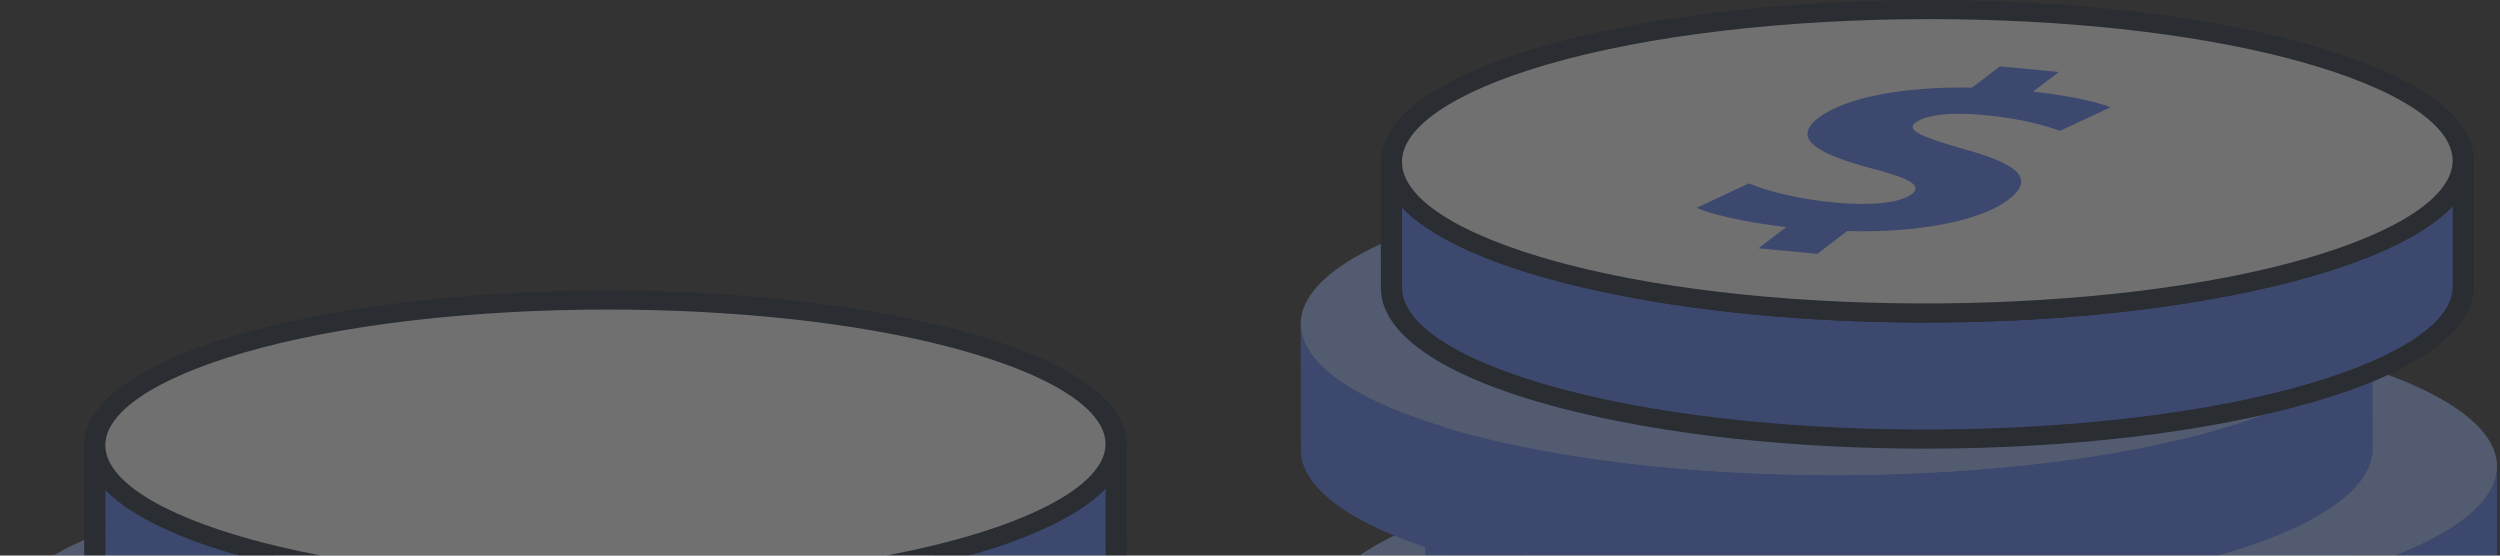
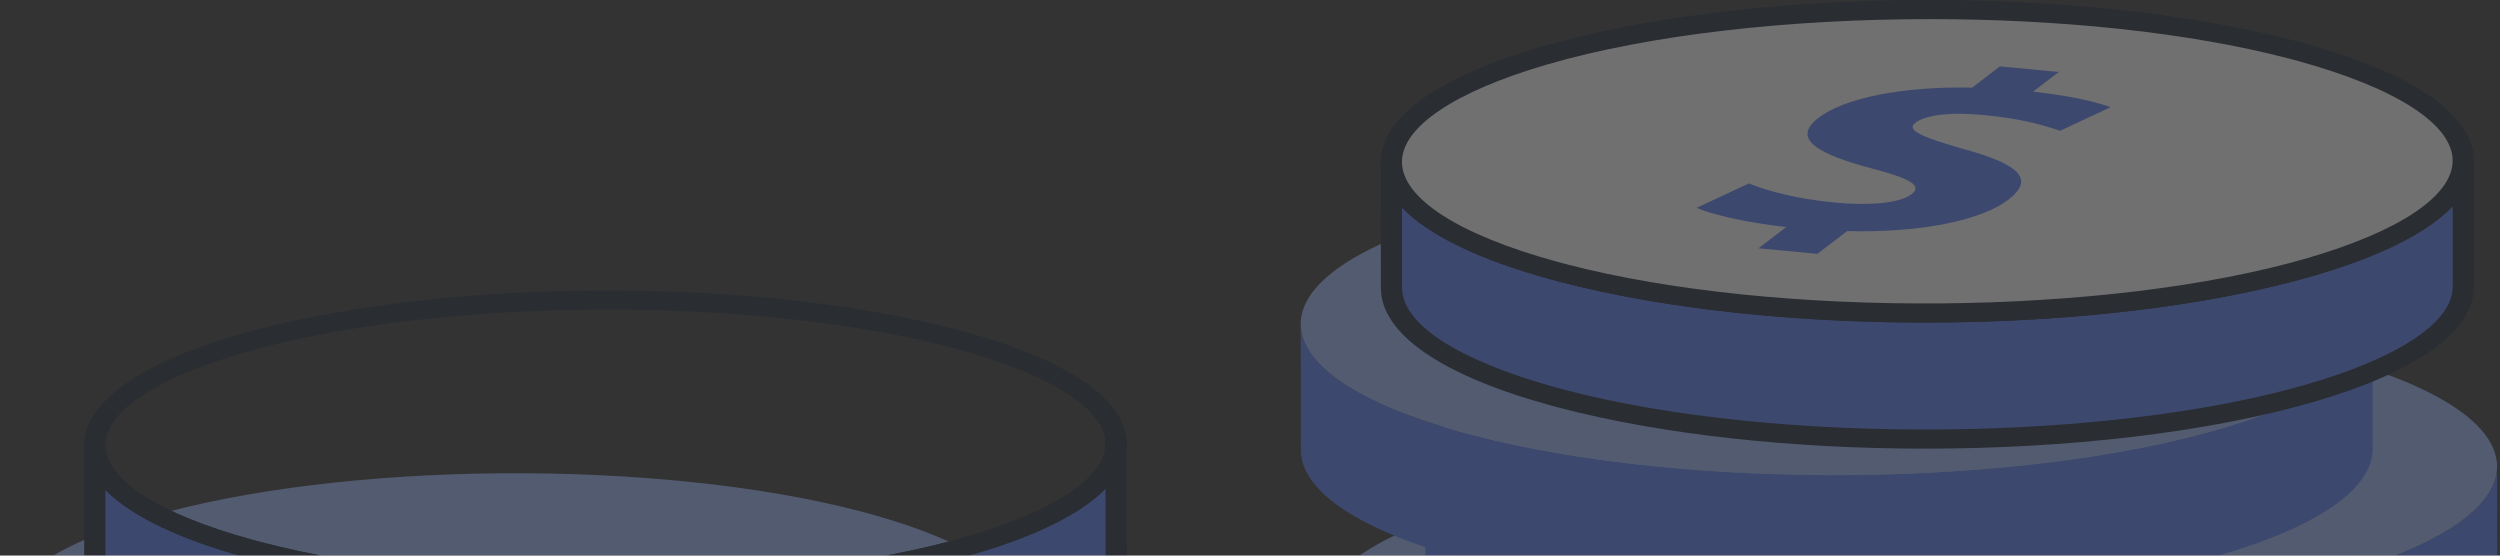
<svg xmlns="http://www.w3.org/2000/svg" width="333" height="74" viewBox="0 0 333 74" fill="none">
  <rect x="0" y="0" width="333" height="74" fill="#333333" stroke="none" />
  <g opacity="0.3">
    <path d="M114.564 68.097C115.011 68.212 115.445 68.331 115.883 68.45C142.788 75.846 143.333 88.037 117.109 95.682C91.308 103.204 49.201 103.52 22.228 96.489C21.786 96.374 21.347 96.255 20.913 96.136C-5.987 88.74 -6.536 76.548 19.687 68.904C45.489 61.382 87.591 61.062 114.564 68.097Z" fill="#99B9FF" />
    <path d="M148.666 59.139L148.679 75.142C148.687 79.99 142.263 84.854 129.365 88.613C103.563 96.135 61.456 96.451 34.484 89.42C34.041 89.305 33.602 89.186 33.168 89.067C19.503 85.311 12.636 80.314 12.628 75.305L12.615 59.302C12.624 64.311 19.486 69.304 33.156 73.063C33.59 73.182 34.028 73.301 34.471 73.417C61.444 80.451 103.55 80.132 129.352 72.61C142.255 68.851 148.675 63.987 148.666 59.139Z" fill="#5479F7" />
    <path d="M80.39 95.754C63.843 95.754 47.288 94.047 34.082 90.604C33.631 90.485 33.188 90.366 32.745 90.247C18.872 86.432 11.23 81.13 11.218 75.311L11.205 59.308C11.205 58.627 11.835 58.073 12.614 58.073C13.393 58.073 14.023 58.624 14.023 59.304C14.031 63.889 21.158 68.477 33.576 71.89C34.006 72.009 34.435 72.124 34.87 72.236C61.442 79.167 103.625 78.81 128.899 71.44C140.568 68.038 147.256 63.554 147.247 59.137C147.247 58.456 147.877 57.902 148.656 57.902C149.435 57.902 150.065 58.453 150.065 59.133L150.078 75.136C150.087 80.762 142.884 85.964 129.802 89.779C116.205 93.753 98.304 95.754 80.39 95.754ZM14.036 65.257L14.044 75.307C14.053 79.892 21.179 84.48 33.597 87.894C34.027 88.012 34.457 88.128 34.891 88.239C61.464 95.17 103.647 94.813 128.921 87.444C140.589 84.041 147.277 79.557 147.268 75.14L147.26 65.09C144.033 68.38 138.099 71.359 129.798 73.779C103.621 81.409 61.57 81.77 34.065 74.597C33.614 74.478 33.171 74.363 32.728 74.24C23.78 71.779 17.42 68.696 14.036 65.257Z" fill="#151E30" />
-     <path d="M126.808 45.026C127.255 45.142 127.689 45.261 128.127 45.38C155.032 52.775 155.577 64.967 129.354 72.612C103.552 80.134 61.445 80.45 34.472 73.419C34.03 73.303 33.591 73.184 33.157 73.066C6.257 65.67 5.708 53.478 31.931 45.833C57.733 38.311 99.835 37.992 126.808 45.026Z" fill="white" />
    <path d="M80.379 79.749C63.832 79.749 47.277 78.042 34.071 74.599C33.62 74.48 33.177 74.365 32.735 74.242C18.912 70.442 11.266 65.159 11.211 59.362C11.156 53.714 18.359 48.494 31.487 44.664C57.66 37.034 99.706 36.673 127.211 43.846C127.662 43.965 128.105 44.084 128.552 44.203C142.379 48.003 150.025 53.286 150.08 59.083C150.135 64.731 142.937 69.951 129.804 73.781C116.194 77.749 98.293 79.749 80.379 79.749ZM80.958 41.232C63.241 41.232 45.523 43.166 32.381 46.999C20.674 50.412 13.987 54.908 14.029 59.34C14.076 63.913 21.202 68.487 33.582 71.889C34.012 72.008 34.442 72.123 34.876 72.234C61.448 79.165 103.631 78.808 128.905 71.439C140.612 68.025 147.3 63.53 147.253 59.102C147.206 54.528 140.08 49.955 127.701 46.553C127.271 46.434 126.841 46.319 126.402 46.203C113.652 42.879 97.305 41.232 80.958 41.232Z" fill="#151E30" />
    <path d="M295.648 66.655C296.116 66.778 296.571 66.9 297.031 67.027C325.264 74.787 325.838 87.581 298.321 95.605C271.246 103.499 227.058 103.833 198.753 96.449C198.289 96.326 197.829 96.204 197.374 96.081C169.145 88.321 168.571 75.527 196.088 67.503C223.159 59.609 267.342 59.278 295.648 66.655Z" fill="#99B9FF" />
    <path d="M332.608 62.129L332.625 78.924C332.633 84.014 325.895 89.116 312.357 93.064C285.282 100.958 241.094 101.293 212.789 93.909C212.325 93.786 211.865 93.663 211.41 93.54C197.068 89.599 189.865 84.356 189.857 79.099L189.844 62.304C189.852 67.561 197.055 72.8 211.397 76.745C211.853 76.872 212.312 76.994 212.776 77.113C241.082 84.494 285.27 84.163 312.344 76.269C325.878 72.32 332.616 67.215 332.608 62.129Z" fill="#5479F7" />
    <path d="M309.667 47.315C310.135 47.437 310.591 47.56 311.051 47.686C339.283 55.446 339.858 68.241 312.34 76.265C285.266 84.158 241.078 84.493 212.772 77.109C212.308 76.986 211.849 76.863 211.393 76.74C183.165 68.981 182.59 56.186 210.108 48.162C237.178 40.269 281.362 39.934 309.667 47.315Z" fill="#99B9FF" />
    <path d="M316.022 42.982L316.039 59.778C316.048 64.868 309.309 69.969 295.772 73.918C268.697 81.812 224.509 82.146 196.204 74.762C195.74 74.639 195.28 74.517 194.824 74.394C180.482 70.453 173.279 65.21 173.271 59.952L173.254 43.157C173.262 48.415 180.465 53.654 194.807 57.599C195.263 57.725 195.723 57.848 196.187 57.967C224.492 65.347 268.68 65.017 295.755 57.123C309.292 53.174 316.031 48.073 316.022 42.982Z" fill="#5479F7" />
    <path d="M293.081 28.174C293.549 28.297 294.005 28.419 294.465 28.546C322.697 36.306 323.272 49.1 295.755 57.124C268.68 65.018 224.492 65.352 196.187 57.968C195.723 57.845 195.263 57.723 194.807 57.6C166.579 49.84 166.004 37.046 193.522 29.022C220.592 21.128 264.776 20.793 293.081 28.174Z" fill="#99B9FF" />
    <path d="M328.106 21.402L328.123 38.197C328.132 43.288 321.393 48.389 307.856 52.338C280.781 60.232 236.593 60.566 208.288 53.182C207.824 53.059 207.364 52.937 206.908 52.814C192.566 48.873 185.363 43.63 185.355 38.372L185.338 21.577C185.346 26.835 192.549 32.074 206.891 36.019C207.347 36.145 207.807 36.268 208.271 36.387C236.576 43.767 280.764 43.436 307.839 35.543C321.376 31.59 328.115 26.489 328.106 21.402Z" fill="#5479F7" />
    <path d="M256.454 59.76C239.098 59.76 221.729 57.967 207.877 54.357C207.404 54.234 206.94 54.108 206.476 53.981C191.951 49.988 183.944 44.444 183.935 38.369L183.918 21.577C183.918 20.897 184.548 20.343 185.327 20.343C186.106 20.343 186.736 20.893 186.736 21.573C186.745 26.415 194.241 31.248 207.302 34.84C207.753 34.963 208.204 35.086 208.664 35.204C236.565 42.481 280.847 42.105 307.381 34.371C319.654 30.791 326.691 26.065 326.686 21.402C326.686 20.722 327.316 20.168 328.096 20.168C328.875 20.168 329.505 20.718 329.505 21.399C329.505 21.402 329.505 21.406 329.505 21.41L329.522 38.194C329.53 44.069 321.991 49.508 308.287 53.502C294.022 57.659 275.244 59.76 256.454 59.76ZM186.749 27.653L186.757 38.361C186.766 43.202 194.263 48.036 207.323 51.628C207.774 51.751 208.226 51.873 208.685 51.992C236.582 59.269 280.868 58.893 307.402 51.159C319.679 47.579 326.712 42.853 326.708 38.19L326.699 27.478C323.353 30.973 317.091 34.134 308.283 36.703C280.825 44.708 236.718 45.084 207.864 37.562C207.391 37.439 206.927 37.313 206.463 37.186C196.97 34.576 190.261 31.304 186.749 27.653Z" fill="#151E30" />
    <path d="M305.165 6.586C305.633 6.709 306.089 6.831 306.549 6.958C334.781 14.718 335.356 27.512 307.839 35.536C280.764 43.43 236.576 43.764 208.271 36.38C207.807 36.257 207.347 36.135 206.891 36.012C178.663 28.252 178.088 15.458 205.606 7.434C232.676 -0.46 276.86 -0.795 305.165 6.586Z" fill="white" />
    <path d="M256.443 42.964C239.087 42.964 221.718 41.172 207.866 37.561C207.393 37.439 206.929 37.312 206.465 37.186C191.987 33.207 183.984 27.682 183.924 21.629C183.865 15.728 191.408 10.273 205.158 6.261C232.612 -1.744 276.723 -2.119 305.569 5.402C306.042 5.525 306.506 5.652 306.974 5.778C321.452 9.757 329.46 15.282 329.519 21.335C329.579 27.236 322.04 32.69 308.285 36.702C294.011 40.867 275.233 42.964 256.443 42.964ZM257.052 2.547C238.453 2.547 219.849 4.577 206.048 8.6C193.732 12.192 186.696 16.933 186.742 21.606C186.789 26.433 194.286 31.255 207.308 34.836C207.759 34.959 208.211 35.081 208.67 35.2C236.571 42.477 280.853 42.101 307.387 34.367C319.703 30.776 326.739 26.035 326.693 21.361C326.646 16.535 319.149 11.712 306.123 8.132C305.671 8.009 305.22 7.886 304.76 7.767C291.372 4.276 274.212 2.547 257.052 2.547Z" fill="#151E30" />
    <path d="M274.236 9.585L270.809 12.203C273.908 12.553 276.241 12.962 278.05 13.385C279.306 13.679 280.306 13.98 281.132 14.278L274.41 17.42C273.546 17.148 272.375 16.736 270.634 16.327C269.038 15.951 266.96 15.579 264.202 15.323C259 14.832 256.233 15.508 255.139 16.341C253.857 17.323 255.841 18.212 261.401 19.803C269.289 21.948 270.992 23.945 267.488 26.622C264.027 29.27 256.024 31.054 246.041 30.779L242.069 33.813L234.228 33.073L237.923 30.247C234.969 29.913 232.248 29.441 230.043 28.924C228.336 28.522 226.94 28.098 225.986 27.686L232.942 24.432C234.177 24.934 235.773 25.451 237.71 25.905C239.643 26.358 241.92 26.749 244.521 26.99C249.085 27.418 253.061 27.061 254.619 25.871C256.096 24.741 254.466 23.789 249.519 22.488C242.355 20.61 238.459 18.572 242.231 15.687C245.658 13.069 253.304 11.485 262.691 11.668L266.386 8.842L274.236 9.585Z" fill="#5479F7" />
  </g>
</svg>